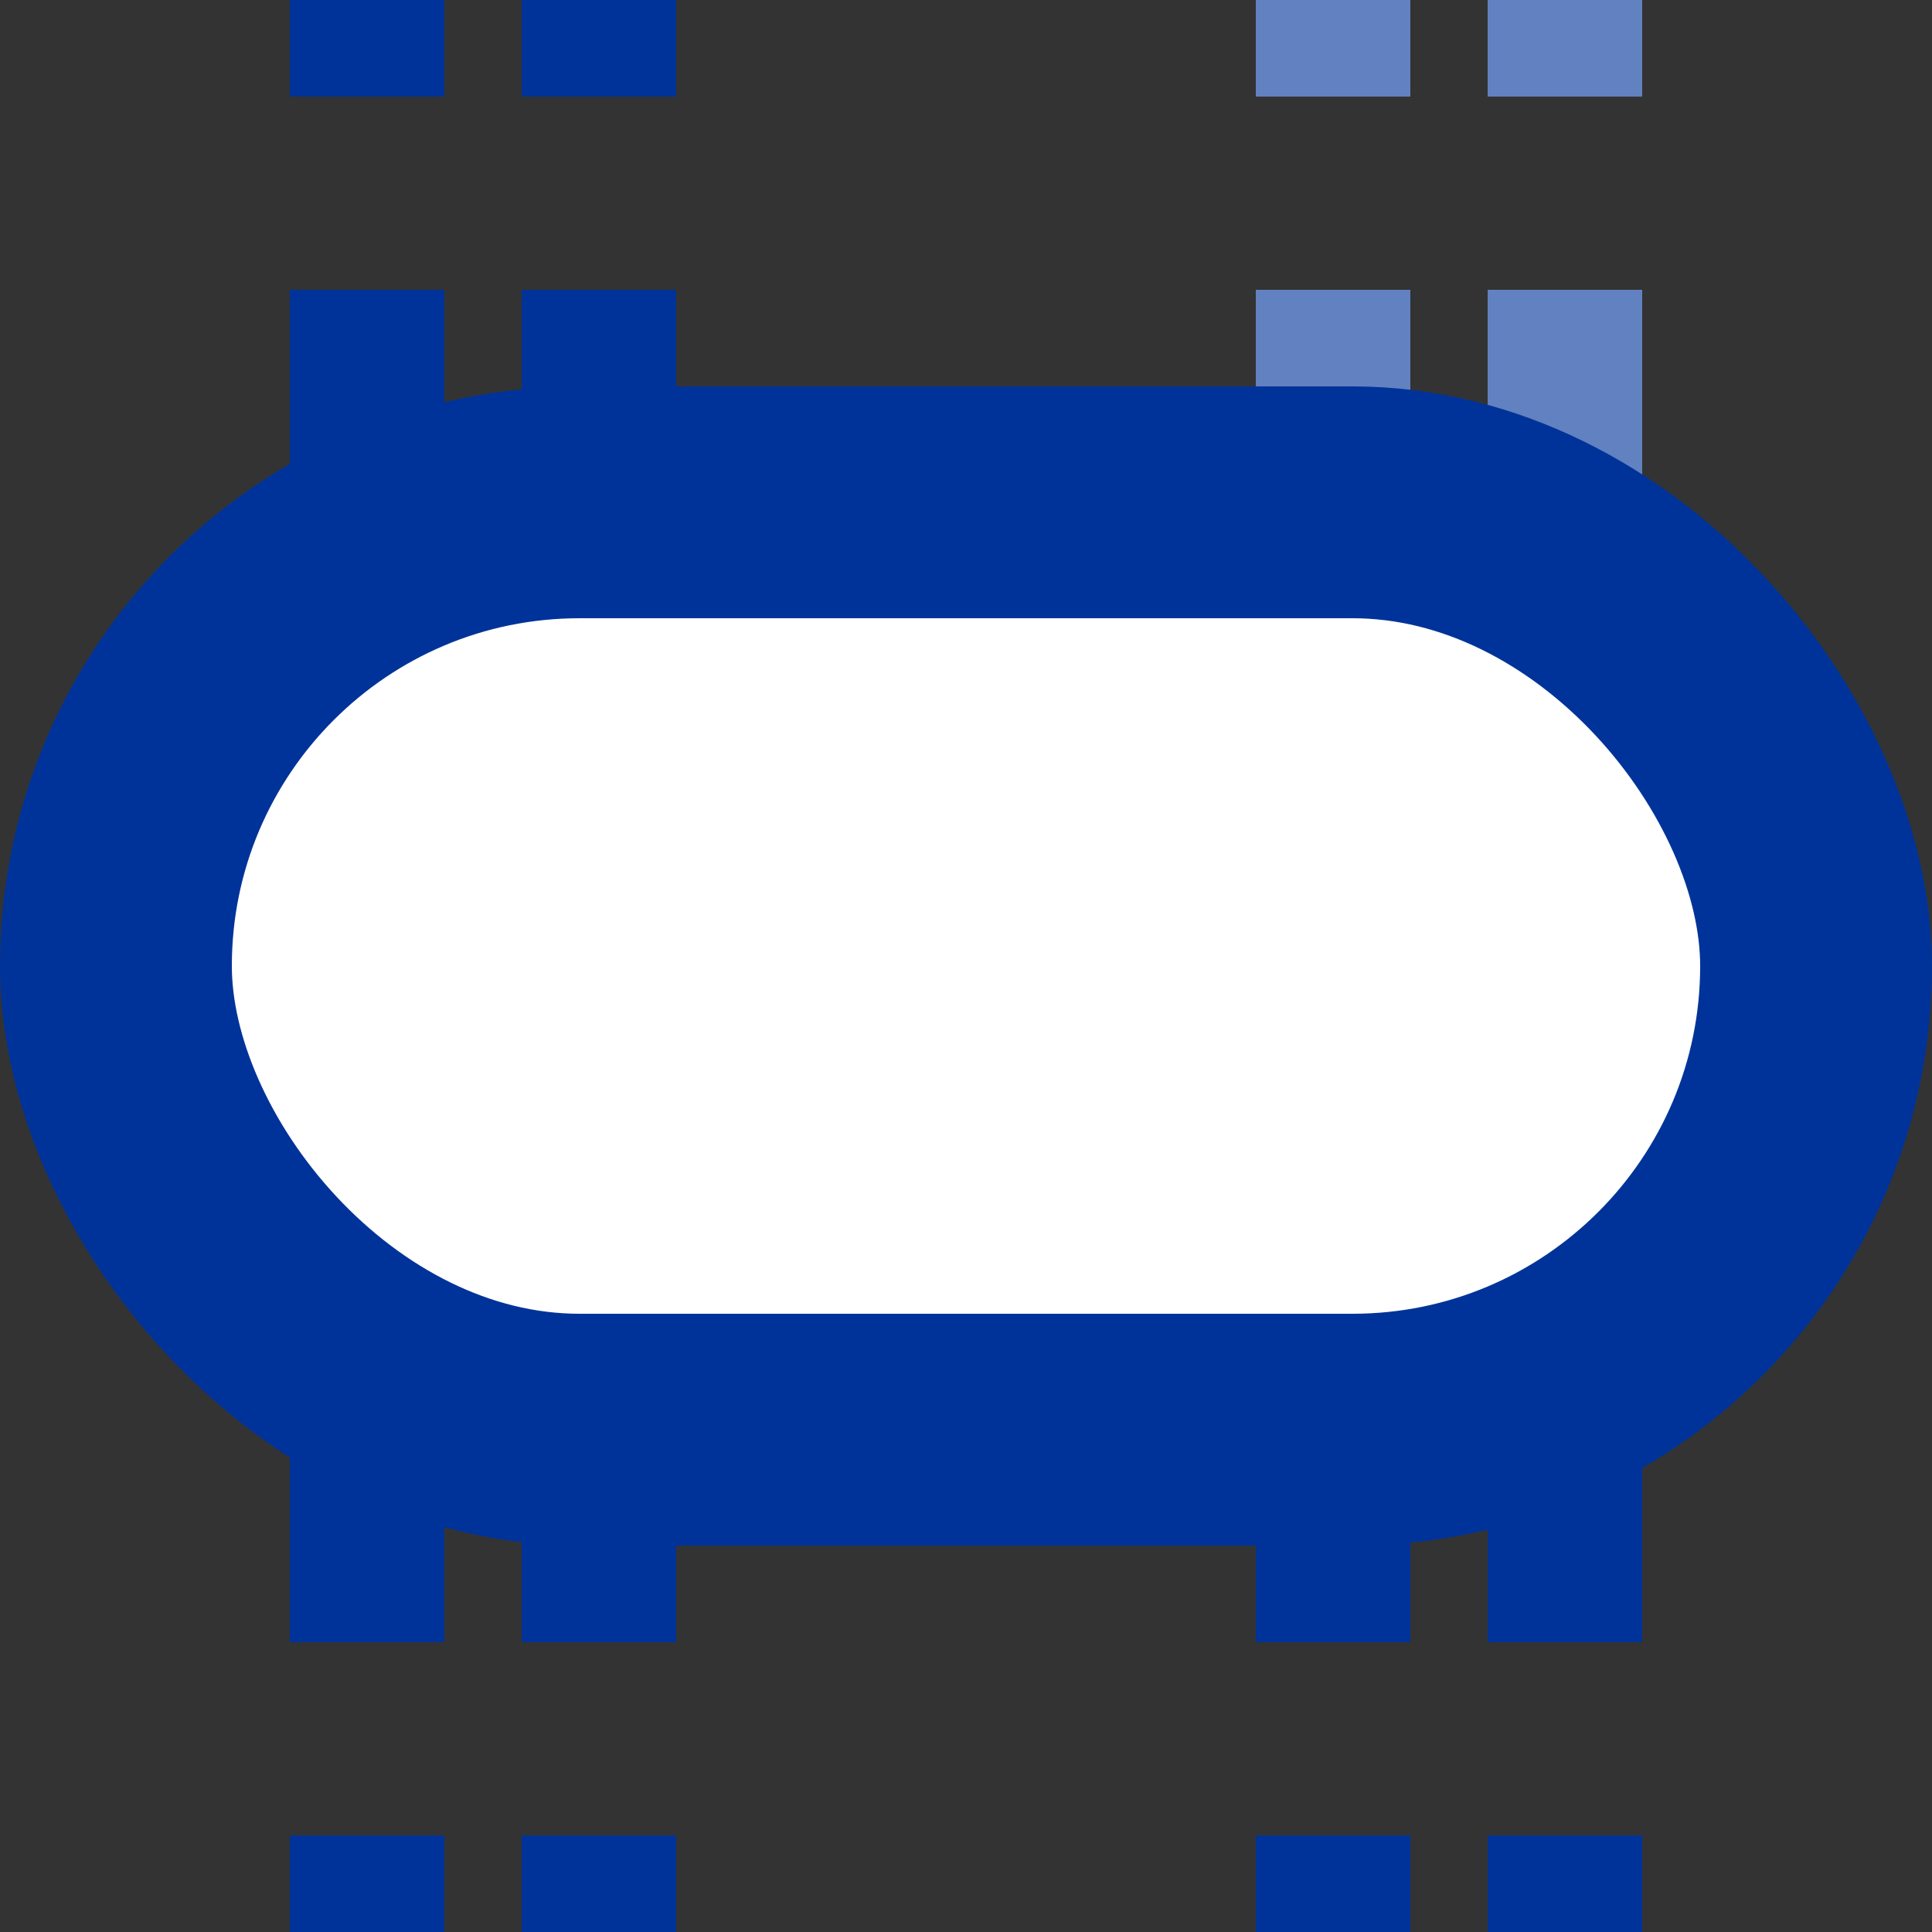
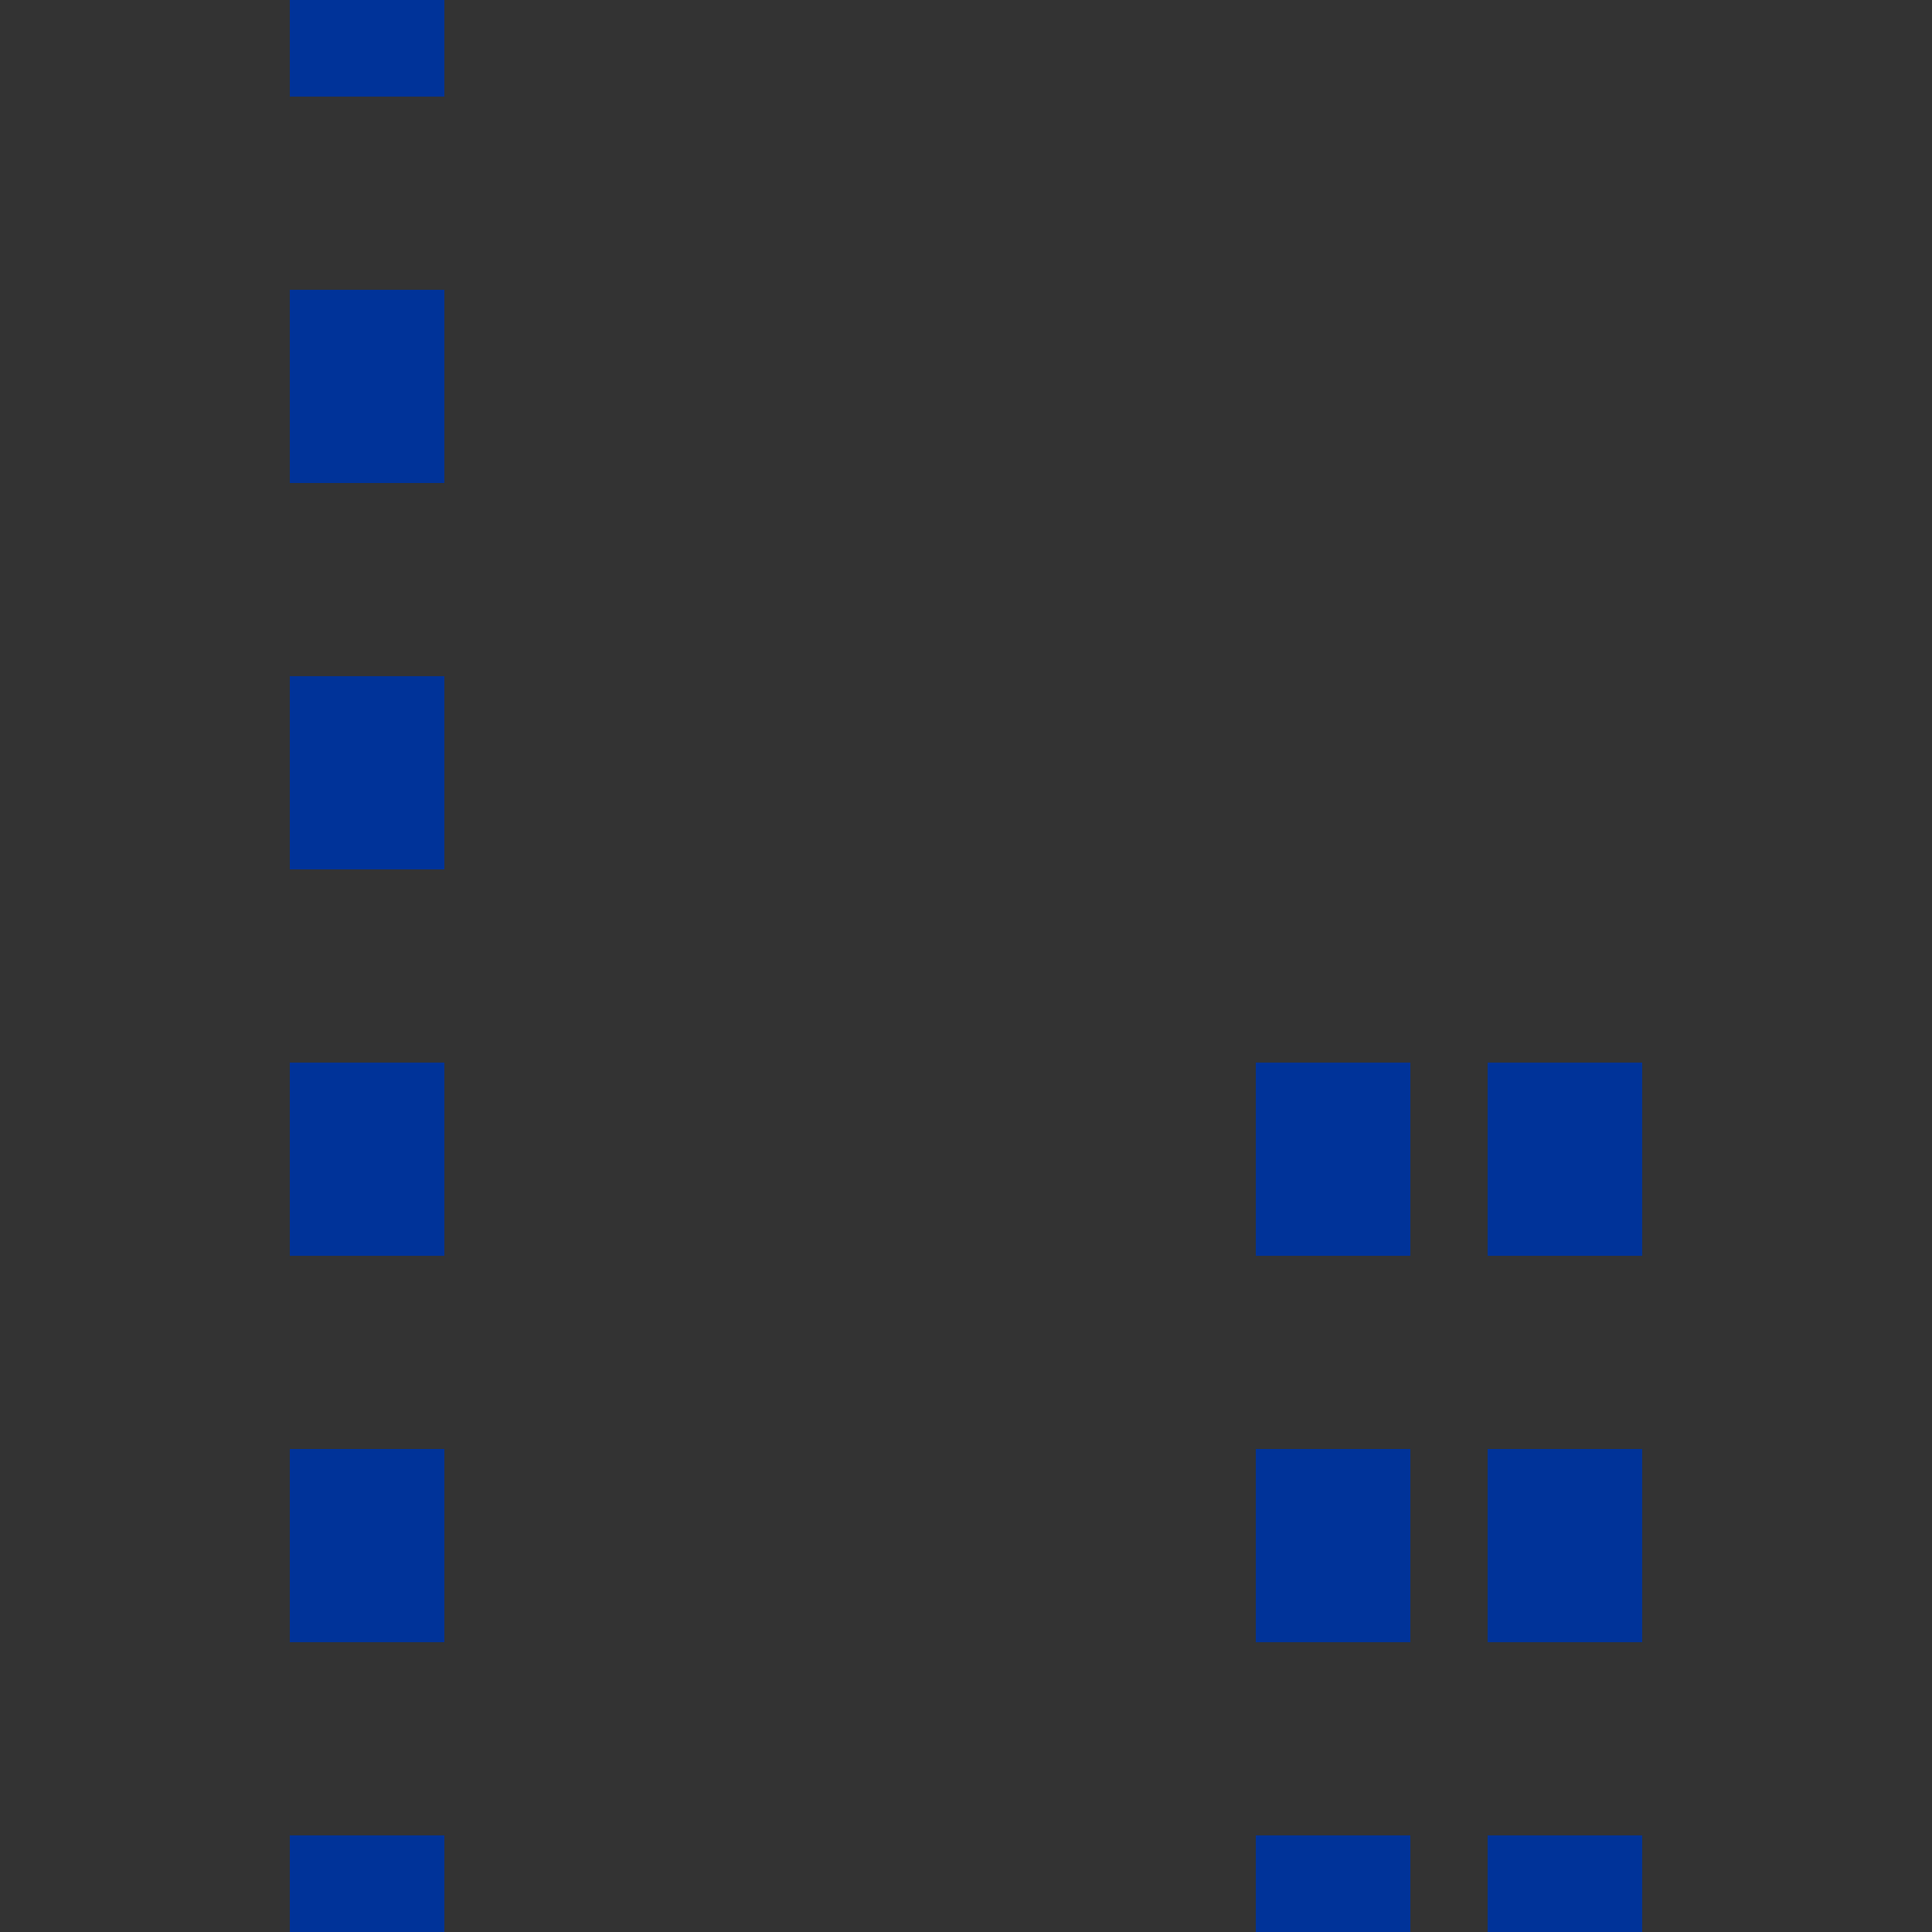
<svg xmlns="http://www.w3.org/2000/svg" width="500" height="500">
  <rect width="100%" height="100%" fill="#333333" stroke="none" />
  <title>utvDST-KDSTxa</title>
  <g stroke="#003399">
    <g stroke-width="40" stroke-dasharray="50">
-       <path stroke="#6281C0" d="M 345,-25 V 225 m 60,0 V 0" />
-       <path d="M 95,525 V 0 m 60,525 V 0 M 345,525 V 275 m 60,0 V 500" />
+       <path d="M 95,525 V 0 V 0 M 345,525 V 275 m 60,0 V 500" />
    </g>
-     <rect fill="#FFF" x="30" y="130" rx="120" width="440" height="240" stroke-width="60" />
  </g>
</svg>